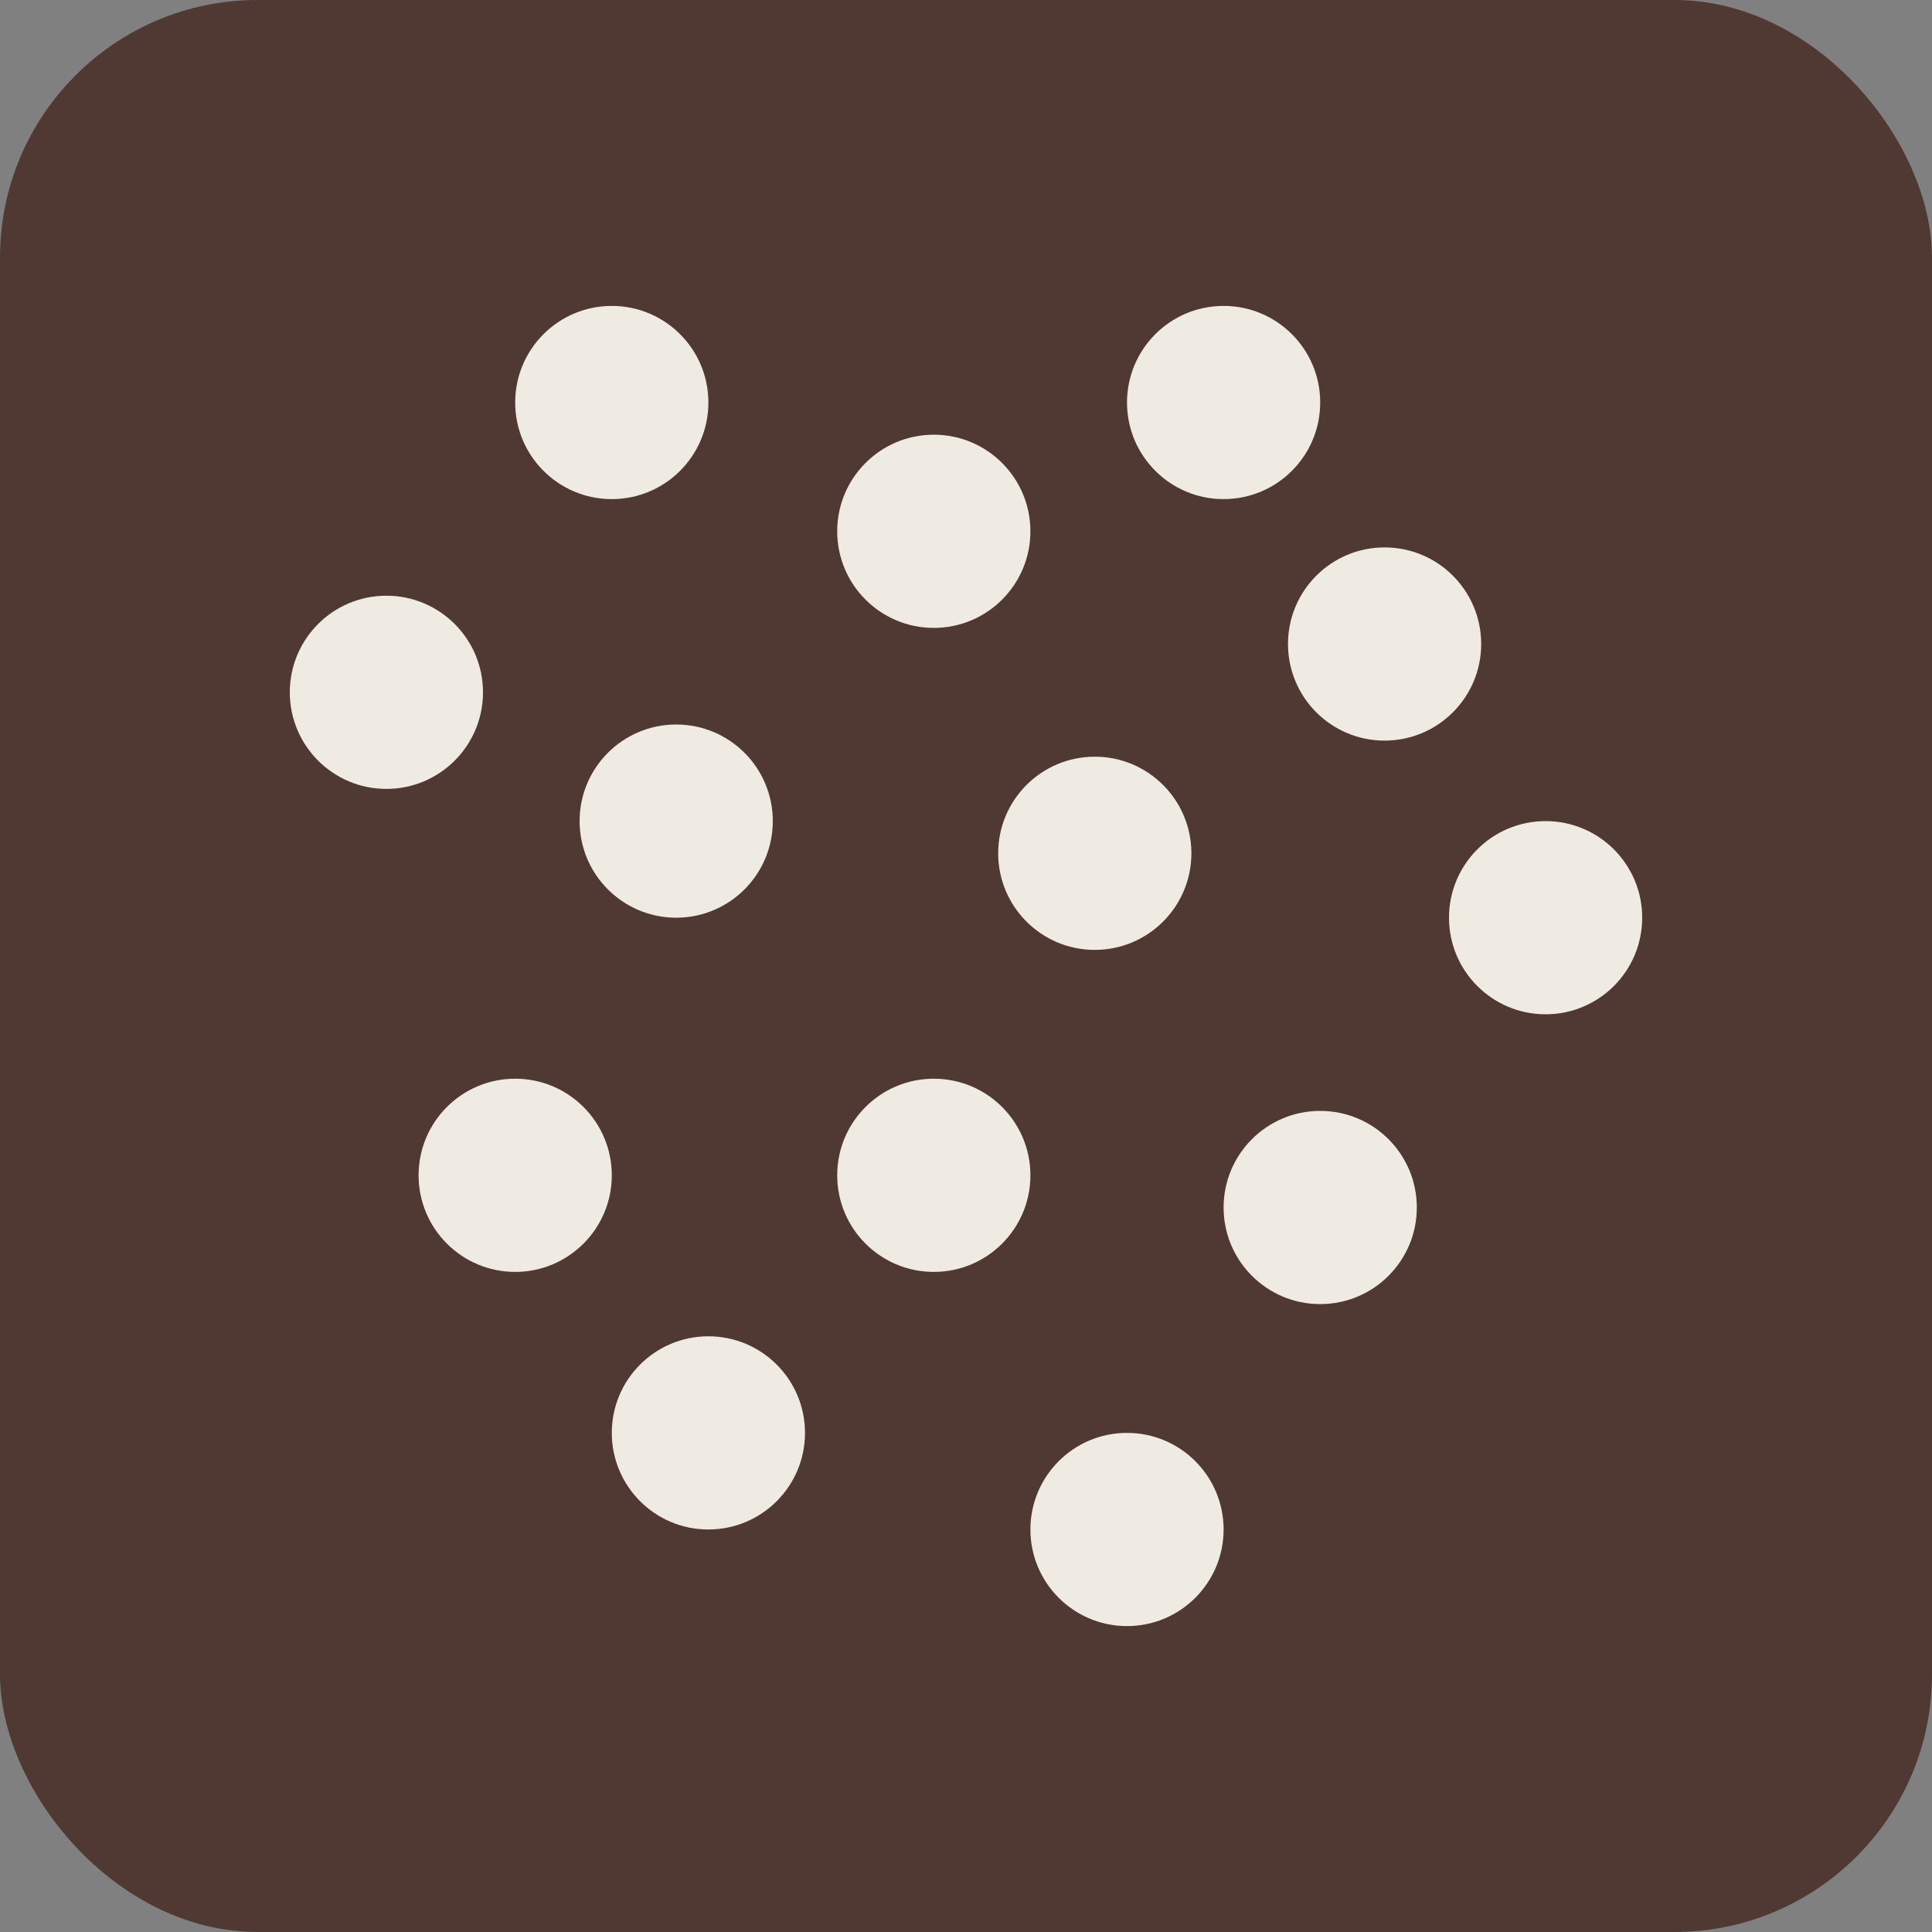
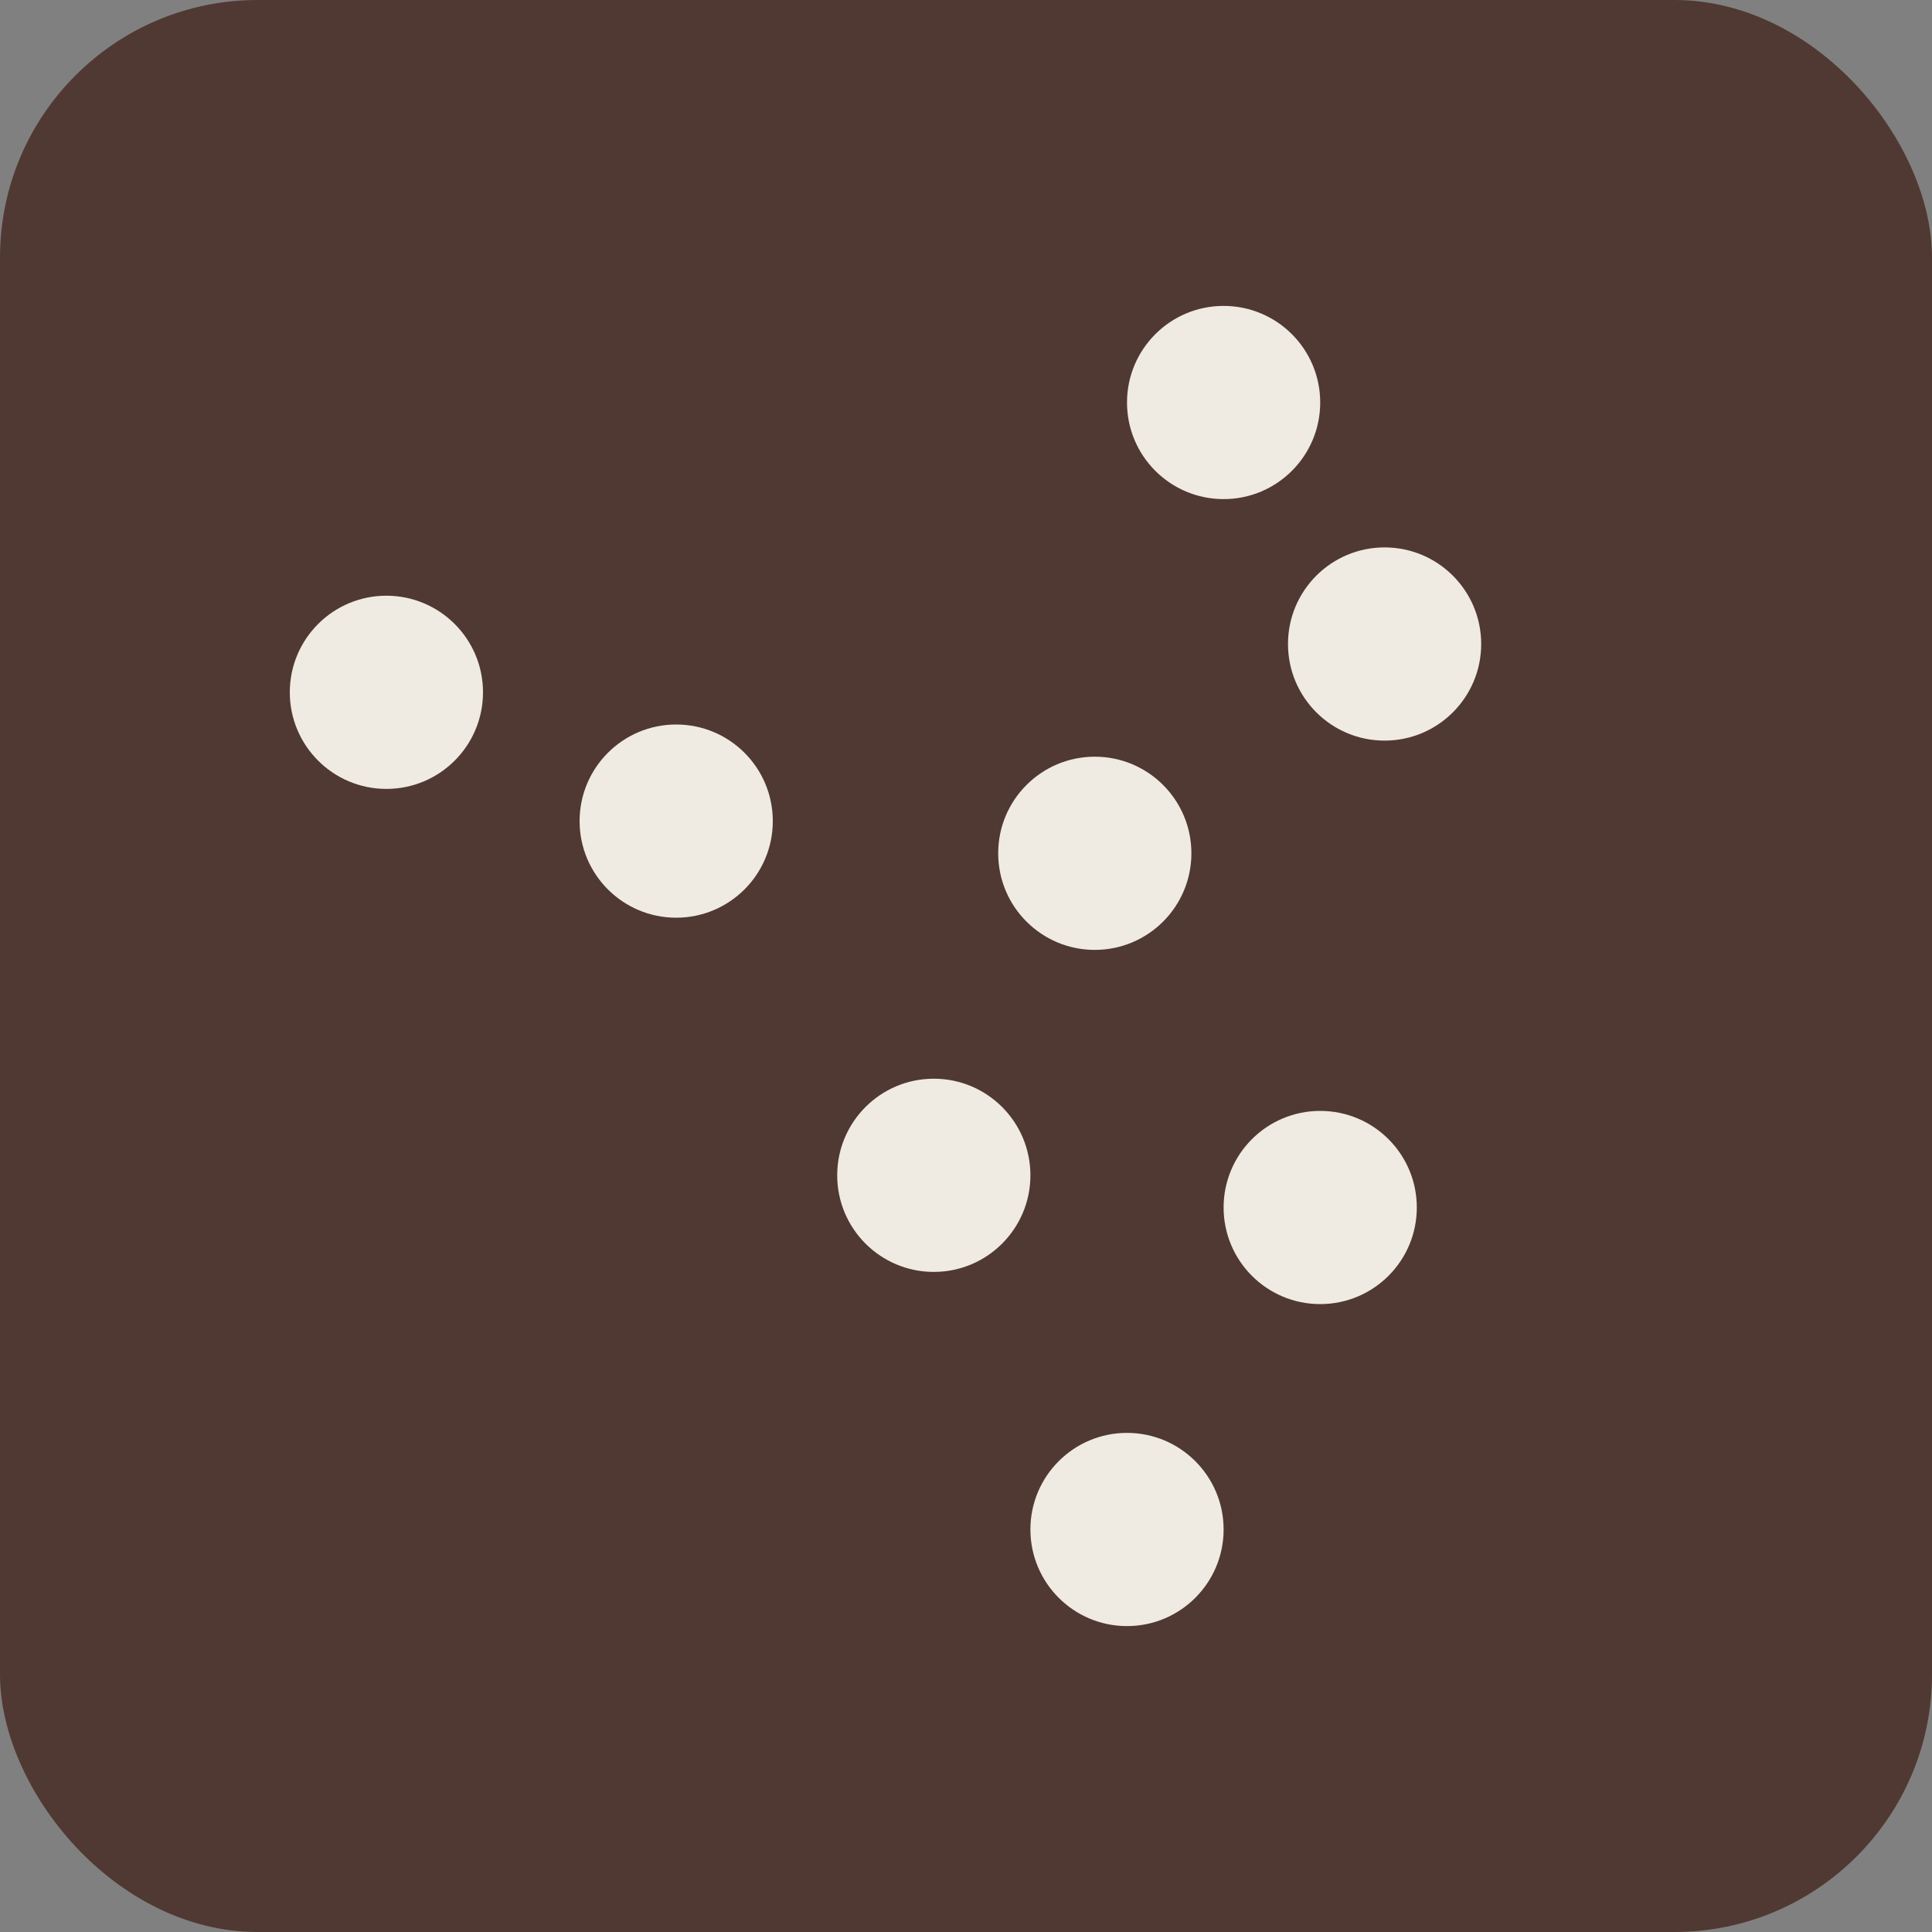
<svg xmlns="http://www.w3.org/2000/svg" width="80" height="80" viewBox="0 0 80 80" fill="none">
  <rect x="0" y="0" width="80" height="80" fill="#808080" stroke="none" />
  <rect x="-6.10352e-05" width="80" height="80" rx="10.667" fill="#503932" />
-   <ellipse cx="25.333" cy="16.667" rx="4" ry="4" transform="rotate(90 25.333 16.667)" fill="#EFEBE2" />
-   <ellipse cx="38.667" cy="22" rx="4" ry="4" transform="rotate(90 38.667 22)" fill="#EFEBE2" />
  <ellipse cx="28" cy="34" rx="4" ry="4" transform="rotate(90 28 34)" fill="#EFEBE2" />
  <ellipse cx="16" cy="28.667" rx="4" ry="4" transform="rotate(90 16 28.667)" fill="#EFEBE2" />
  <ellipse cx="57.333" cy="26.667" rx="4" ry="4" transform="rotate(90 57.333 26.667)" fill="#EFEBE2" />
  <ellipse cx="45.333" cy="35.333" rx="4" ry="4" transform="rotate(90 45.333 35.333)" fill="#EFEBE2" />
-   <ellipse cx="21.333" cy="48.667" rx="4" ry="4" transform="rotate(90 21.333 48.667)" fill="#EFEBE2" />
  <ellipse cx="50.667" cy="16.667" rx="4" ry="4" transform="rotate(90 50.667 16.667)" fill="#EFEBE2" />
-   <ellipse cx="64" cy="38" rx="4" ry="4" transform="rotate(90 64 38)" fill="#EFEBE2" />
  <ellipse cx="54.667" cy="50" rx="4" ry="4" transform="rotate(90 54.667 50)" fill="#EFEBE2" />
  <ellipse cx="38.667" cy="48.667" rx="4" ry="4" transform="rotate(90 38.667 48.667)" fill="#EFEBE2" />
  <ellipse cx="46.667" cy="63.333" rx="4" ry="4" transform="rotate(90 46.667 63.333)" fill="#EFEBE2" />
-   <ellipse cx="29.333" cy="59.333" rx="4" ry="4" transform="rotate(90 29.333 59.333)" fill="#EFEBE2" />
</svg>